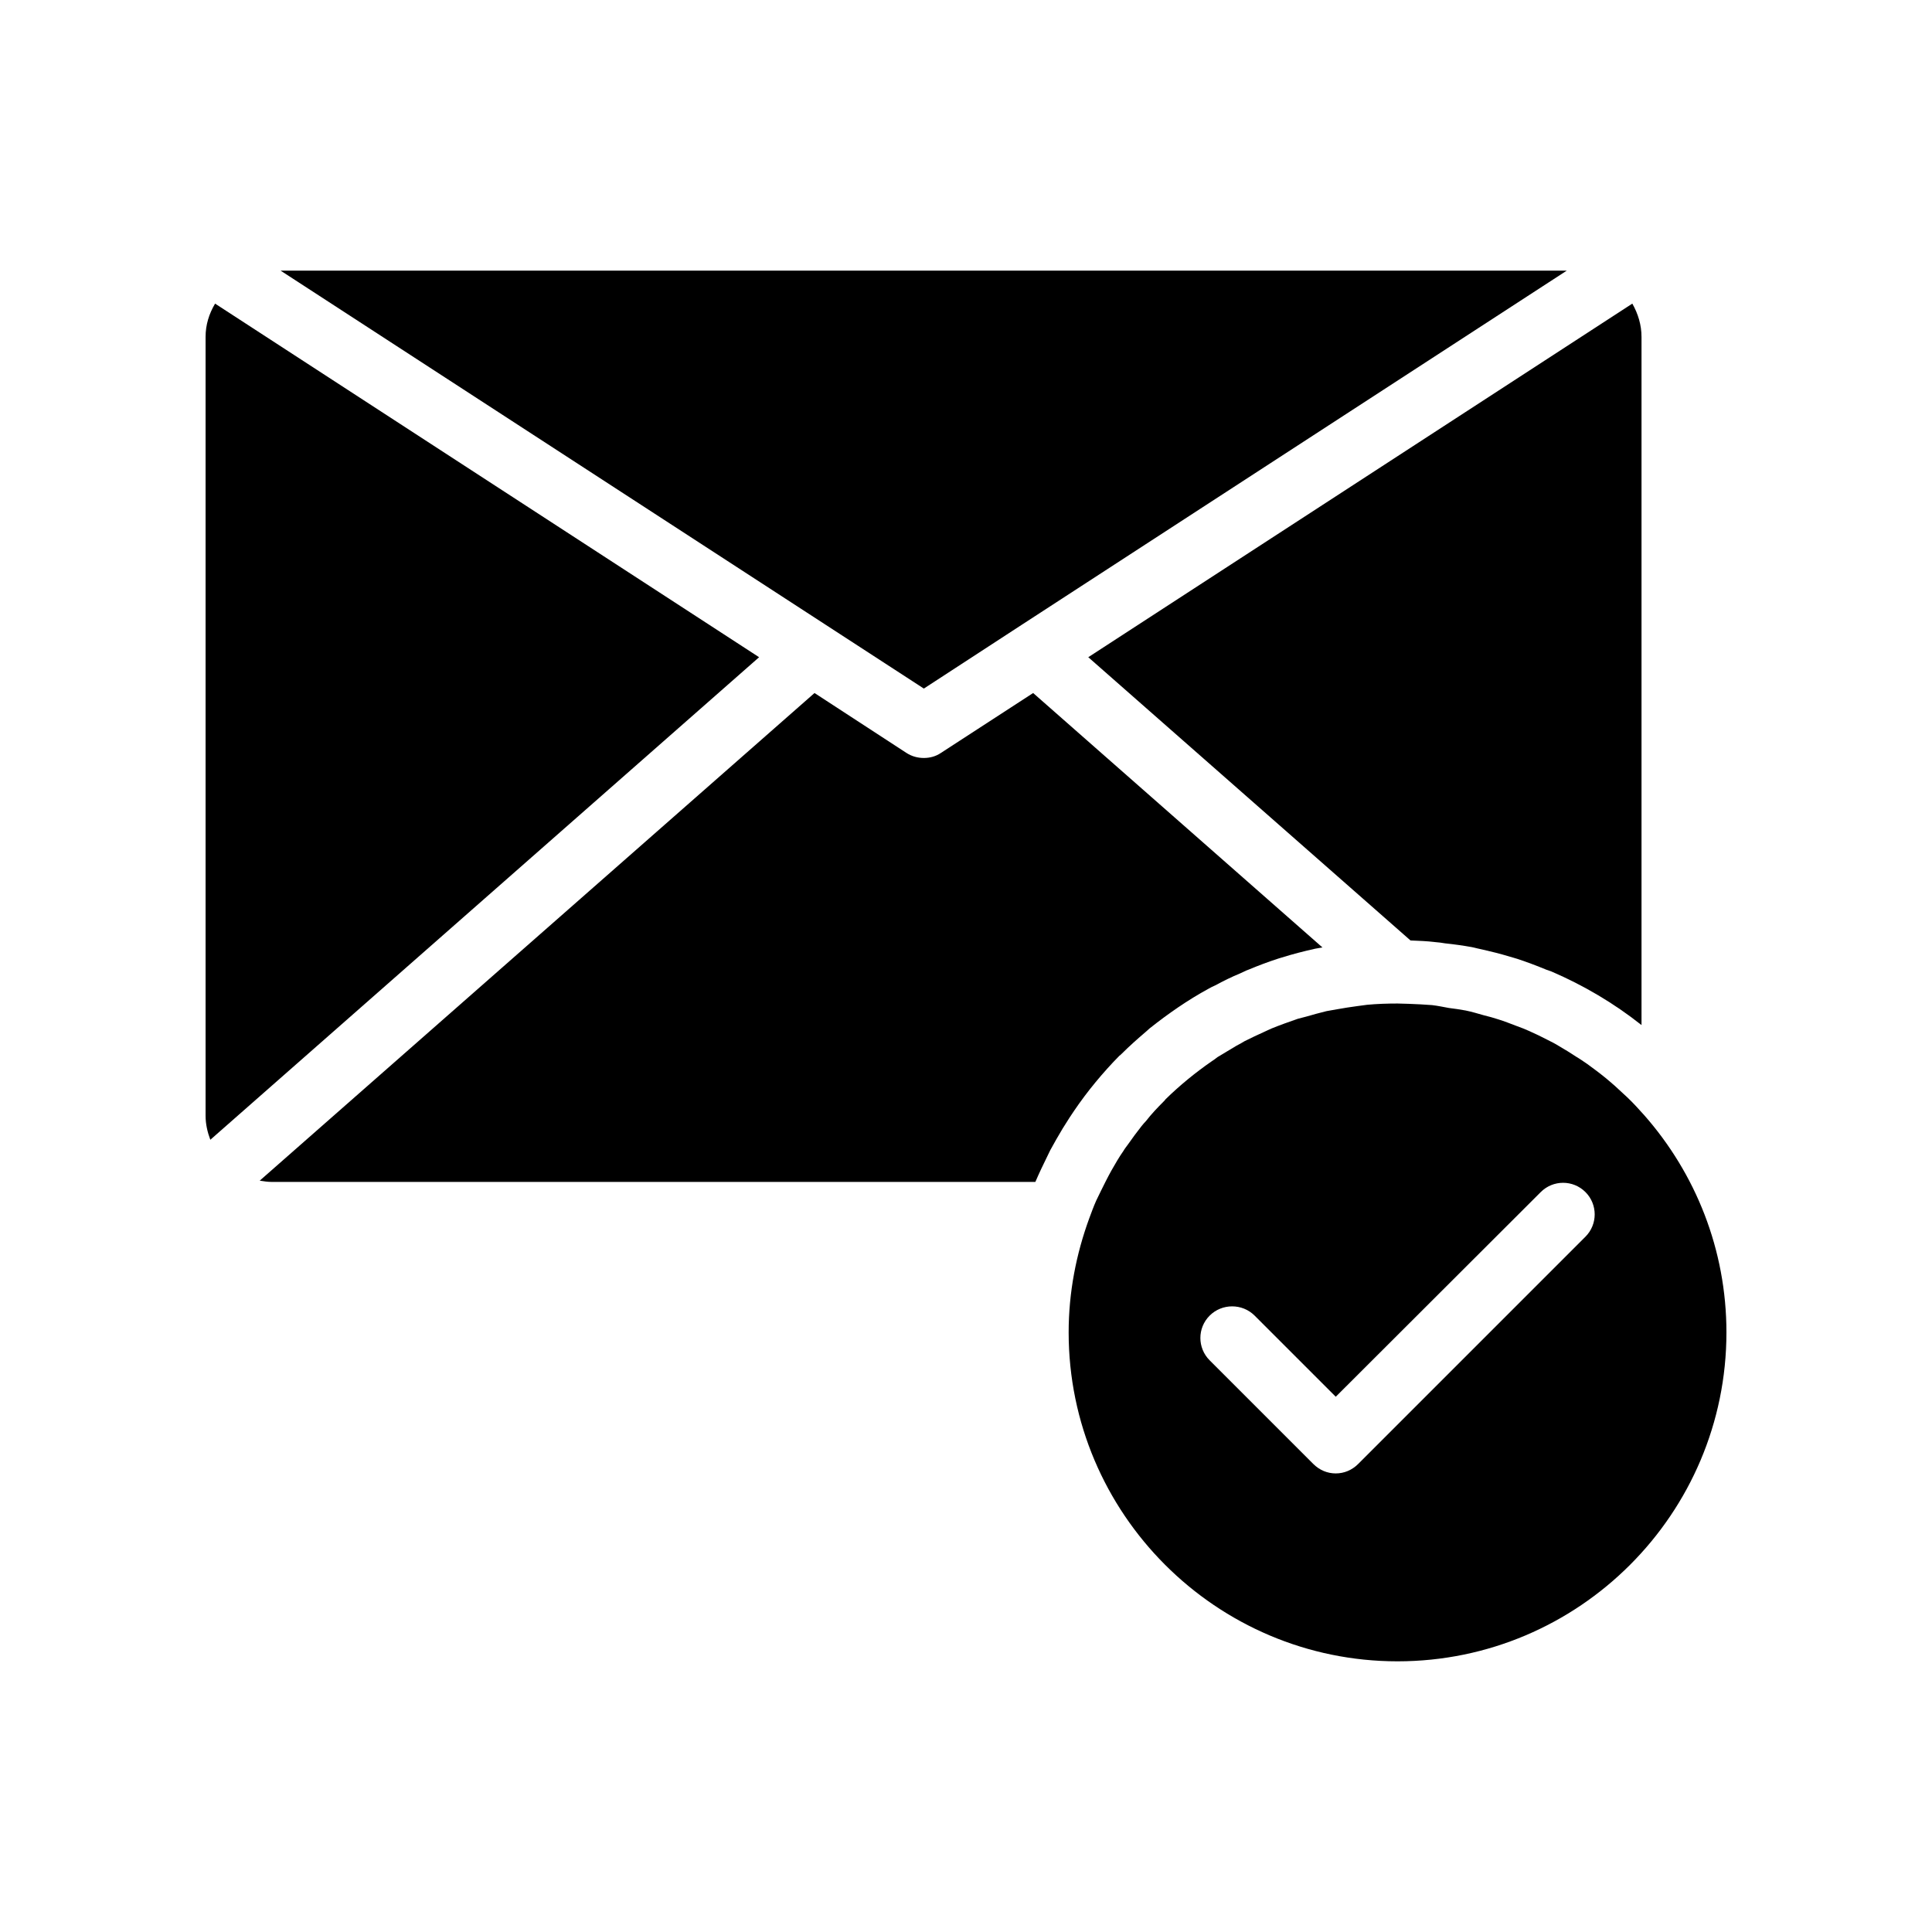
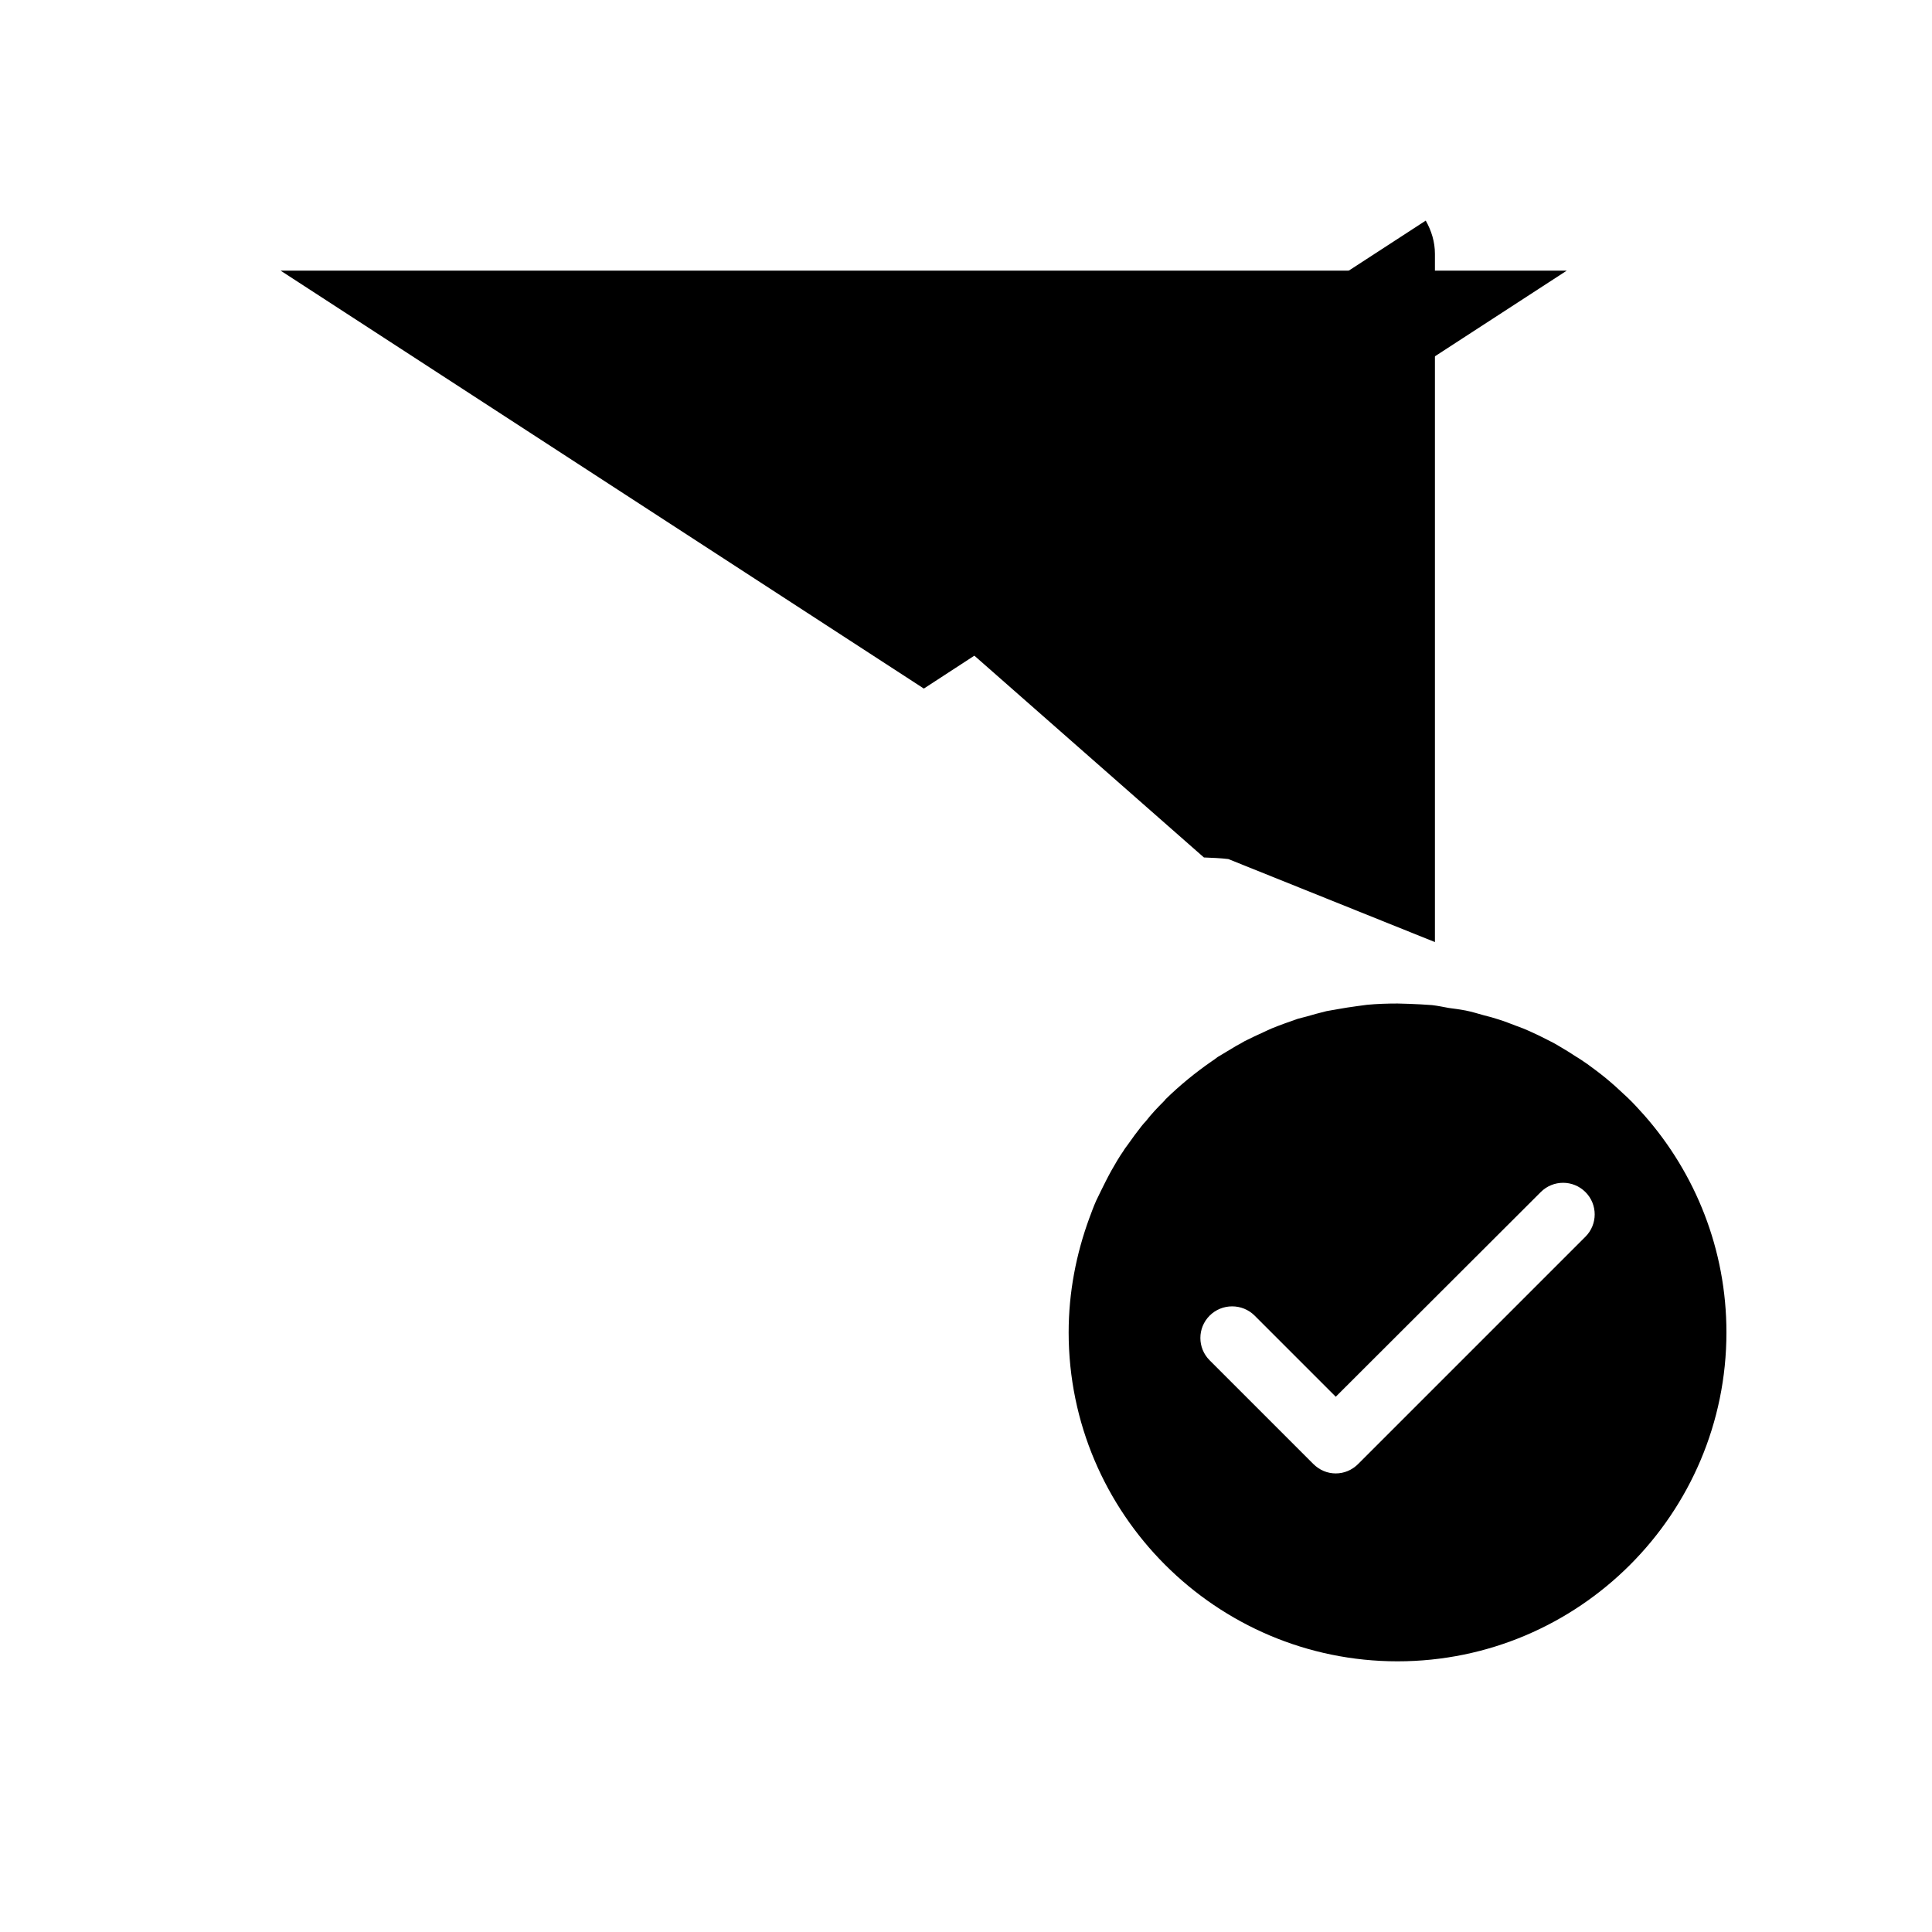
<svg xmlns="http://www.w3.org/2000/svg" fill="#000000" width="800px" height="800px" version="1.1" viewBox="144 144 512 512">
  <g>
-     <path d="m345.17 318.17-144.17-93.707c-1.598 2.684-2.519 5.625-2.519 8.816v206.39c0 2.266 0.504 4.367 1.258 6.383z" />
-     <path d="m216.02 457.22h202.36c0.504-1.176 1.008-2.266 1.512-3.359 0.84-1.68 1.594-3.359 2.434-5.039 0.504-0.922 1.09-1.93 1.594-2.856 1.09-1.93 2.266-3.863 3.527-5.793 0.418-0.586 0.758-1.176 1.176-1.762 3.527-5.207 7.641-10.16 12.008-14.609 0.254-0.168 0.418-0.336 0.672-0.586 2.016-2.016 4.199-3.945 6.465-5.879 0.254-0.254 0.586-0.504 0.84-0.758 4.957-3.945 10.164-7.559 15.707-10.578 0.586-0.336 1.09-0.586 1.68-0.84 2.184-1.176 4.367-2.266 6.633-3.191 0.758-0.336 1.512-0.754 2.266-1.008 2.602-1.09 5.289-2.098 7.894-2.938 0.336-0.086 0.586-0.168 0.84-0.254 2.938-0.922 5.879-1.68 8.902-2.352 0.672-0.086 1.258-0.254 1.93-0.336l-76.664-67.426-24.434 15.871c-1.344 0.922-2.938 1.344-4.535 1.344-1.594 0-3.191-0.418-4.617-1.344l-24.352-15.871-147.03 129.23c1.094 0.168 2.102 0.336 3.191 0.336z" />
    <path d="m414.86 309.52 144.34-93.793h-340.83l170.46 110.75z" />
-     <path d="m524.27 393.66c0.922 0.086 1.848 0.168 2.688 0.336 2.434 0.254 4.785 0.586 7.137 1.008 0.922 0.254 1.93 0.422 2.938 0.672 2.266 0.504 4.535 1.09 6.801 1.762 0.84 0.25 1.68 0.504 2.519 0.754 2.519 0.84 4.953 1.762 7.391 2.769 0.504 0.168 1.008 0.336 1.426 0.504 8.562 3.695 16.543 8.398 23.848 14.191v-182.38c0-3.191-0.922-6.129-2.434-8.816l-144.18 93.707 85.395 75.066c2.184 0.086 4.367 0.168 6.469 0.422z" />
+     <path d="m524.27 393.66v-182.38c0-3.191-0.922-6.129-2.434-8.816l-144.18 93.707 85.395 75.066c2.184 0.086 4.367 0.168 6.469 0.422z" />
    <path d="m575.24 434.8c-1.09-1.008-2.184-2.016-3.273-3.023-1.09-0.922-2.098-1.848-3.191-2.688-1.344-1.09-2.769-2.098-4.113-3.106-1.008-0.672-1.93-1.344-2.938-1.93-1.512-1.008-3.023-1.93-4.617-2.856-0.922-0.586-1.93-1.09-2.938-1.594-1.594-0.84-3.191-1.594-4.871-2.352-1.09-0.504-2.184-0.922-3.359-1.344-1.602-0.59-3.195-1.262-4.875-1.766-1.258-0.418-2.519-0.758-3.863-1.09-1.512-0.418-3.106-0.922-4.785-1.258-1.426-0.25-2.938-0.504-4.449-0.672-1.43-0.254-2.938-0.586-4.449-0.758-2.016-0.168-4.113-0.25-6.129-0.336-1.008 0-2.016-0.086-3.023-0.086-2.688 0-5.375 0.086-8.062 0.336-0.84 0.086-1.68 0.254-2.519 0.336-1.762 0.25-3.609 0.504-5.375 0.84-0.922 0.168-1.848 0.336-2.856 0.504-1.762 0.418-3.527 0.922-5.289 1.426-0.754 0.168-1.512 0.422-2.266 0.586-2.434 0.84-4.785 1.68-7.055 2.602-0.672 0.336-1.344 0.586-2.016 0.926-1.68 0.754-3.441 1.594-5.121 2.434-0.672 0.418-1.426 0.84-2.098 1.176l-5.043 3.027c-0.504 0.418-1.008 0.754-1.512 1.09-4.367 3.023-8.48 6.383-12.258 10.078-0.168 0.25-0.336 0.418-0.504 0.586-1.68 1.68-3.273 3.359-4.703 5.207-0.422 0.418-0.758 0.84-1.176 1.344-1.258 1.594-2.434 3.191-3.609 4.871-0.418 0.586-0.84 1.09-1.176 1.68-1.176 1.68-2.184 3.441-3.191 5.207-0.504 0.922-1.008 1.848-1.512 2.856-0.84 1.68-1.68 3.359-2.519 5.121-0.672 1.512-1.258 3.106-1.848 4.703-3.441 9.406-5.457 19.566-5.457 30.23 0 48.031 39.129 87.16 87.16 87.16 48.113-0.008 87.16-39.137 87.16-87.164 0-22-8.23-42.152-21.746-57.52-1.43-1.598-2.941-3.273-4.535-4.785zm-11.086 36.945-60.207 60.207c-1.68 1.68-3.777 2.519-5.961 2.519-2.184 0-4.281-0.84-5.961-2.519l-27.457-27.457c-3.273-3.273-3.273-8.566 0-11.84 3.273-3.273 8.648-3.273 11.926 0l21.496 21.496 54.328-54.242c3.273-3.273 8.566-3.273 11.84 0 3.269 3.269 3.269 8.559-0.004 11.836z" />
  </g>
</svg>